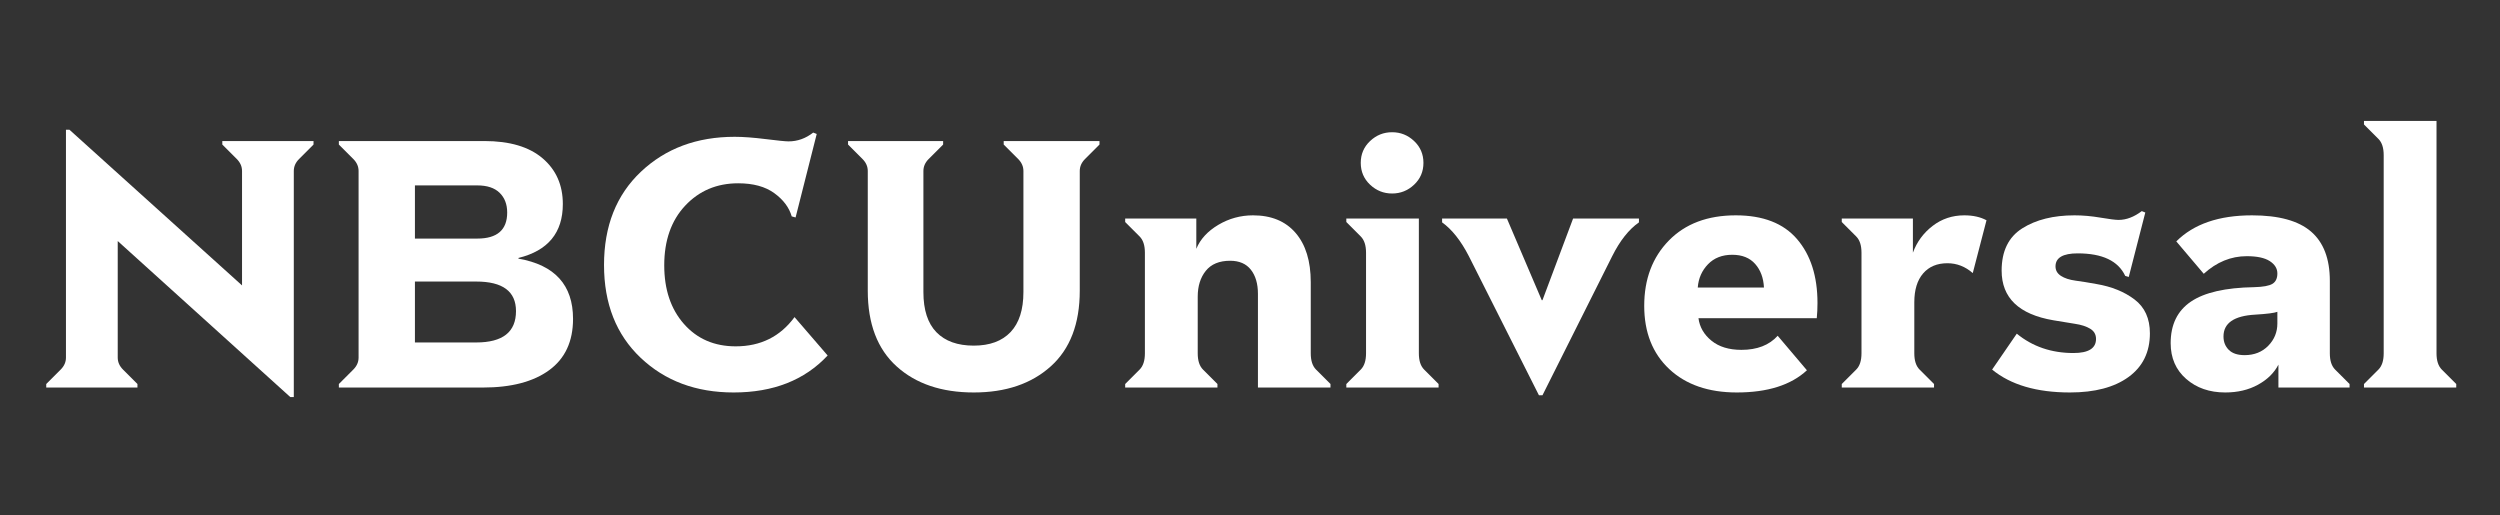
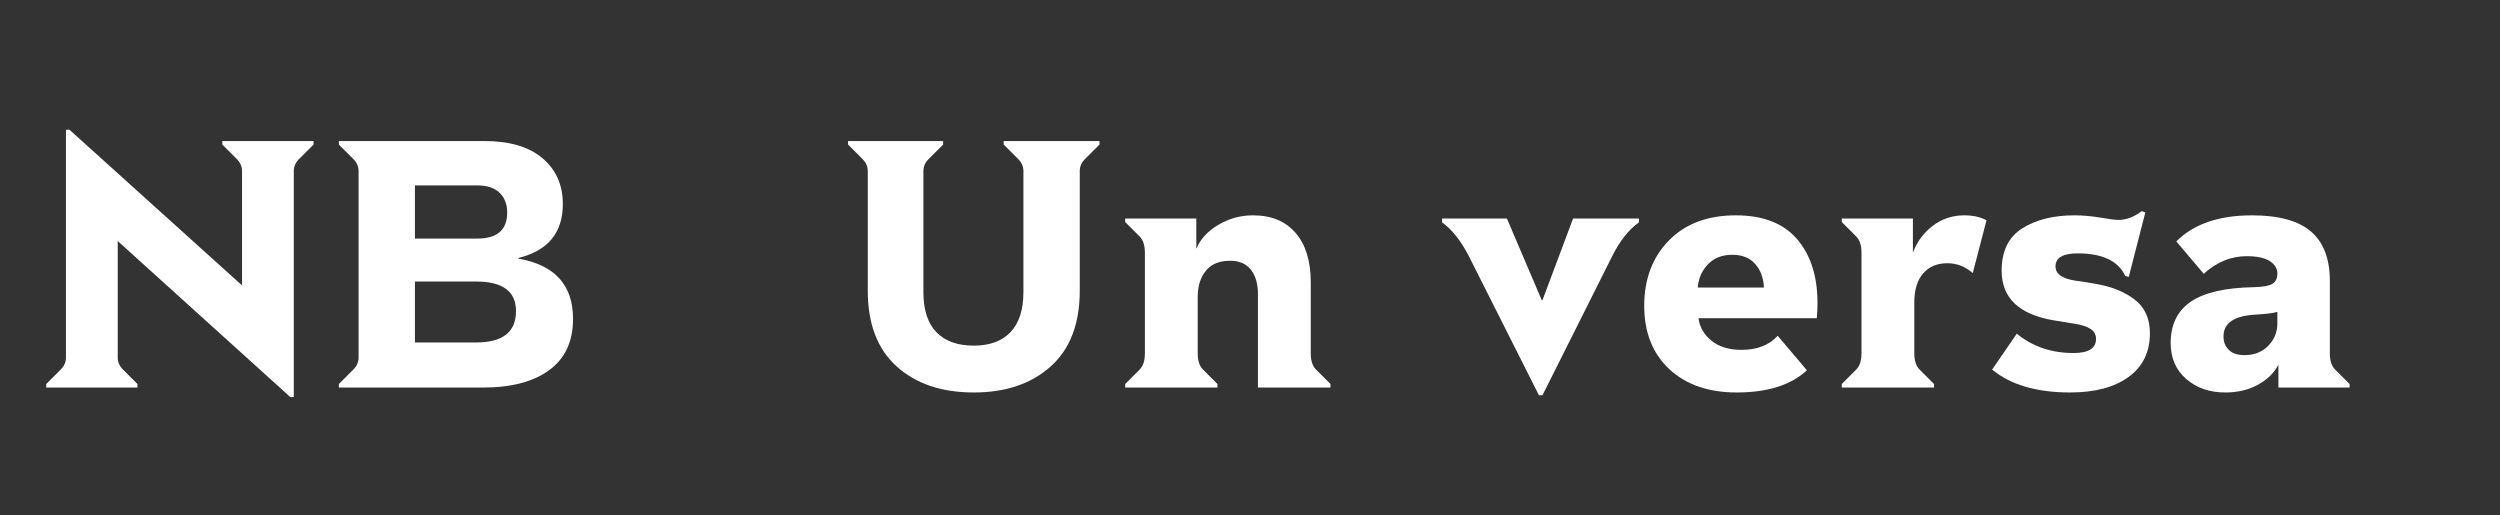
<svg xmlns="http://www.w3.org/2000/svg" width="1257" height="259" viewBox="0 0 1257 259" fill="none">
  <rect x="0" y="0" width="1257" height="259" fill="#333333" stroke="none" />
  <path d="M23.249 193.084L30.508 185.823C32.279 184.053 33.164 182.047 33.164 179.804V65.245H34.935L121.695 143.506V85.961C121.695 83.718 120.809 81.711 119.039 79.942L111.779 72.682V70.912H157.639V72.682L150.379 79.942C148.609 81.712 147.724 83.719 147.724 85.961V199.635H145.953L59.192 121.196V179.804C59.192 182.046 60.078 184.053 61.848 185.823L69.107 193.083V194.853H23.249V193.084Z" fill="white" />
  <path d="M170.38 193.084L177.639 185.823C179.409 184.053 180.295 182.047 180.295 179.804V85.961C180.295 83.718 179.409 81.711 177.639 79.942L170.38 72.682V70.912H243.505C256.254 70.912 266.022 73.804 272.809 79.587C279.597 85.371 282.991 93.044 282.991 102.605C282.991 117.006 275.554 126.036 260.681 129.696V130.05C278.977 133.238 288.125 143.329 288.125 160.327C288.125 171.659 284.141 180.247 276.173 186.089C268.206 191.932 257.08 194.854 242.797 194.854H170.38V193.084ZM239.964 119.957C249.998 119.957 255.015 115.589 255.015 106.854C255.015 102.722 253.746 99.418 251.208 96.939C248.67 94.46 244.922 93.221 239.964 93.221H208.625V119.957H239.964ZM239.434 172.19C252.772 172.19 259.442 166.937 259.442 156.431C259.442 146.517 252.772 141.559 239.434 141.559H208.625V172.19H239.434Z" fill="white" />
-   <path d="M322.115 179.892C309.839 168.264 303.701 152.713 303.701 133.237C303.701 113.641 309.898 98.001 322.293 86.315C334.688 74.63 350.386 68.786 369.391 68.786C373.641 68.786 378.835 69.17 384.972 69.937C391.111 70.705 394.947 71.088 396.481 71.088C400.967 71.088 405.098 69.612 408.876 66.661L410.646 67.37L400.023 109.334L398.075 108.802C396.778 104.317 393.856 100.421 389.312 97.117C384.767 93.812 378.717 92.159 371.163 92.159C360.421 92.159 351.539 95.907 344.516 103.403C337.493 110.898 333.98 120.902 333.98 133.415C333.98 145.573 337.285 155.4 343.895 162.896C350.506 170.392 359.182 174.139 369.924 174.139C382.436 174.139 392.292 169.241 399.493 159.443L416.137 178.743C404.569 191.137 388.811 197.336 368.861 197.336C349.973 197.334 334.391 191.52 322.115 179.892Z" fill="white" />
  <path d="M450.833 184.23C441.153 175.494 436.314 162.805 436.314 146.162V85.961C436.314 83.718 435.428 81.711 433.658 79.942L426.398 72.682V70.912H474.205V72.682L466.945 79.942C465.174 81.712 464.289 83.719 464.289 85.961V146.87C464.289 155.841 466.473 162.57 470.841 167.055C475.208 171.541 481.464 173.783 489.609 173.783C497.636 173.783 503.803 171.512 508.112 166.966C512.42 162.421 514.575 155.723 514.575 146.87V85.961C514.575 83.718 513.689 81.711 511.919 79.942L504.659 72.682V70.912H552.82V72.682L545.56 79.942C543.79 81.712 542.905 83.719 542.905 85.961V146.162C542.905 162.806 538.035 175.495 528.297 184.23C518.559 192.965 505.663 197.333 489.609 197.333C473.438 197.333 460.513 192.965 450.833 184.23Z" fill="white" />
  <path d="M565.738 193.084L572.998 185.823C574.769 184.053 575.654 181.339 575.654 177.679V127.039C575.654 123.38 574.769 120.665 572.998 118.895L565.738 111.635V109.865H601.505V125.092C603.511 120.252 607.201 116.239 612.572 113.052C617.943 109.865 623.756 108.271 630.012 108.271C639.219 108.271 646.361 111.222 651.437 117.124C656.513 123.026 659.05 131.289 659.05 141.913V177.68C659.05 181.339 659.935 184.054 661.706 185.824L668.966 193.084V194.855H632.491V147.756C632.491 142.679 631.311 138.637 628.95 135.627C626.59 132.617 623.107 131.111 618.504 131.111C613.073 131.111 609.001 132.794 606.286 136.158C603.571 139.522 602.214 143.86 602.214 149.172V177.679C602.214 181.338 603.099 184.053 604.869 185.823L612.129 193.084V194.854H565.738V193.084Z" fill="white" />
-   <path d="M676.929 193.084L684.188 185.823C685.959 184.053 686.844 181.339 686.844 177.679V127.039C686.844 123.38 685.959 120.665 684.188 118.895L676.929 111.635V109.865H713.403V177.68C713.403 181.339 714.287 184.054 716.059 185.824L723.319 193.084V194.855H676.929V193.084ZM688.88 92.867C685.753 89.916 684.188 86.256 684.188 81.889C684.188 77.522 685.752 73.862 688.88 70.912C692.008 67.96 695.697 66.485 699.947 66.485C704.197 66.485 707.885 67.961 711.013 70.912C714.141 73.862 715.706 77.522 715.706 81.889C715.706 86.256 714.142 89.916 711.013 92.867C707.885 95.817 704.197 97.293 699.947 97.293C695.697 97.293 692.009 95.817 688.88 92.867Z" fill="white" />
  <path d="M738.543 128.81C734.53 121.019 730.045 115.353 725.087 111.811V109.864H757.666L775.195 150.942H775.55L790.954 109.864H824.064V111.811C818.99 115.352 814.504 121.019 810.607 128.81L775.55 198.748H773.779L738.543 128.81Z" fill="white" />
  <path d="M839.288 185.558C830.906 177.708 826.716 167.115 826.716 153.775C826.716 140.319 830.849 129.371 839.111 120.931C847.373 112.491 858.587 108.271 872.752 108.271C886.445 108.271 896.714 112.255 903.56 120.223C910.408 128.19 913.831 138.903 913.831 152.36C913.831 155.075 913.712 157.613 913.476 159.974H853.985C854.574 164.459 856.758 168.236 860.536 171.305C864.311 174.374 869.328 175.909 875.585 175.909C883.494 175.909 889.573 173.548 893.823 168.826L908.52 186.178C900.492 193.615 888.747 197.334 873.284 197.334C859 197.334 847.668 193.408 839.288 185.558ZM858.764 132.883C855.696 136.07 853.985 139.966 853.63 144.569H886.917C886.68 139.729 885.206 135.775 882.49 132.706C879.775 129.637 875.939 128.102 870.981 128.102C865.905 128.101 861.833 129.696 858.764 132.883Z" fill="white" />
  <path d="M926.04 193.084L933.301 185.823C935.072 184.053 935.956 181.339 935.956 177.679V127.039C935.956 123.38 935.072 120.665 933.301 118.895L926.04 111.635V109.865H961.808V127.039C963.814 121.609 967.12 117.124 971.722 113.583C976.327 110.042 981.639 108.271 987.658 108.271C992.025 108.271 995.745 109.097 998.813 110.75L991.907 137.31C988.129 134.005 983.879 132.352 979.159 132.352C973.965 132.352 969.892 134.063 966.941 137.486C963.99 140.911 962.514 145.749 962.514 152.006V177.679C962.514 181.338 963.398 184.053 965.17 185.823L972.43 193.084V194.854H926.039V193.084H926.04Z" fill="white" />
  <path d="M1001.64 185.823L1014.04 167.764C1021.95 174.255 1031.45 177.502 1042.54 177.502C1050.1 177.502 1053.88 175.141 1053.88 170.419C1053.88 168.176 1052.9 166.465 1050.95 165.285C1049.01 164.104 1046.44 163.278 1043.25 162.805C1040.07 162.333 1036.47 161.742 1032.45 161.035C1015.1 158.084 1006.42 149.762 1006.42 136.069C1006.42 126.272 1009.88 119.189 1016.78 114.821C1023.69 110.453 1032.45 108.27 1043.08 108.27C1047.21 108.27 1051.55 108.654 1056.09 109.421C1060.63 110.188 1063.67 110.572 1065.21 110.572C1069.1 110.572 1073 109.096 1076.89 106.146L1078.66 106.854L1070.34 139.256L1068.57 138.725C1065.03 131.171 1057.06 127.393 1044.67 127.393C1037.23 127.393 1033.51 129.577 1033.51 133.944C1033.51 135.95 1034.43 137.545 1036.26 138.725C1038.09 139.905 1040.54 140.702 1043.61 141.115C1046.68 141.529 1050.16 142.089 1054.05 142.797C1061.73 144.095 1068.13 146.692 1073.26 150.588C1078.4 154.484 1080.97 160.149 1080.97 167.586C1080.97 177.029 1077.39 184.348 1070.25 189.541C1063.11 194.735 1053.29 197.333 1040.77 197.333C1024.01 197.333 1010.97 193.496 1001.64 185.823Z" fill="white" />
  <path d="M1099.2 190.516C1094.01 185.971 1091.41 179.981 1091.41 172.544C1091.41 163.219 1094.8 156.255 1101.59 151.651C1108.38 147.047 1118.97 144.629 1133.37 144.391C1137.86 144.274 1140.93 143.714 1142.58 142.71C1144.23 141.707 1145.06 139.966 1145.06 137.486C1145.06 135.007 1143.79 132.941 1141.25 131.289C1138.71 129.636 1134.85 128.81 1129.65 128.81C1121.74 128.81 1114.54 131.762 1108.05 137.664L1094.24 121.374C1102.98 112.639 1115.67 108.272 1132.31 108.272C1145.77 108.272 1155.65 110.987 1161.97 116.417C1168.28 121.847 1171.44 130.109 1171.44 141.206V177.68C1171.44 181.339 1172.33 184.054 1174.1 185.825L1181.36 193.085V194.856H1145.59V183.346C1143.47 187.479 1140.04 190.842 1135.32 193.438C1130.6 196.036 1125.11 197.334 1118.85 197.334C1110.95 197.334 1104.39 195.06 1099.2 190.516ZM1140.46 173.872C1143.52 170.745 1145.06 166.997 1145.06 162.629V156.785C1143.52 157.375 1139.81 157.848 1133.9 158.202C1123.28 158.791 1117.97 162.452 1117.97 169.18C1117.97 171.895 1118.85 174.138 1120.63 175.908C1122.39 177.679 1125.05 178.564 1128.59 178.564C1133.43 178.565 1137.39 177.001 1140.46 173.872Z" fill="white" />
-   <path d="M1188.61 193.083L1195.87 185.823C1197.64 184.053 1198.52 181.338 1198.52 177.679V77.994C1198.52 74.334 1197.64 71.62 1195.87 69.848L1188.61 62.589V60.819H1225.08V177.679C1225.08 181.338 1225.97 184.053 1227.74 185.823L1235 193.083V194.854H1188.61V193.083Z" fill="white" />
</svg>